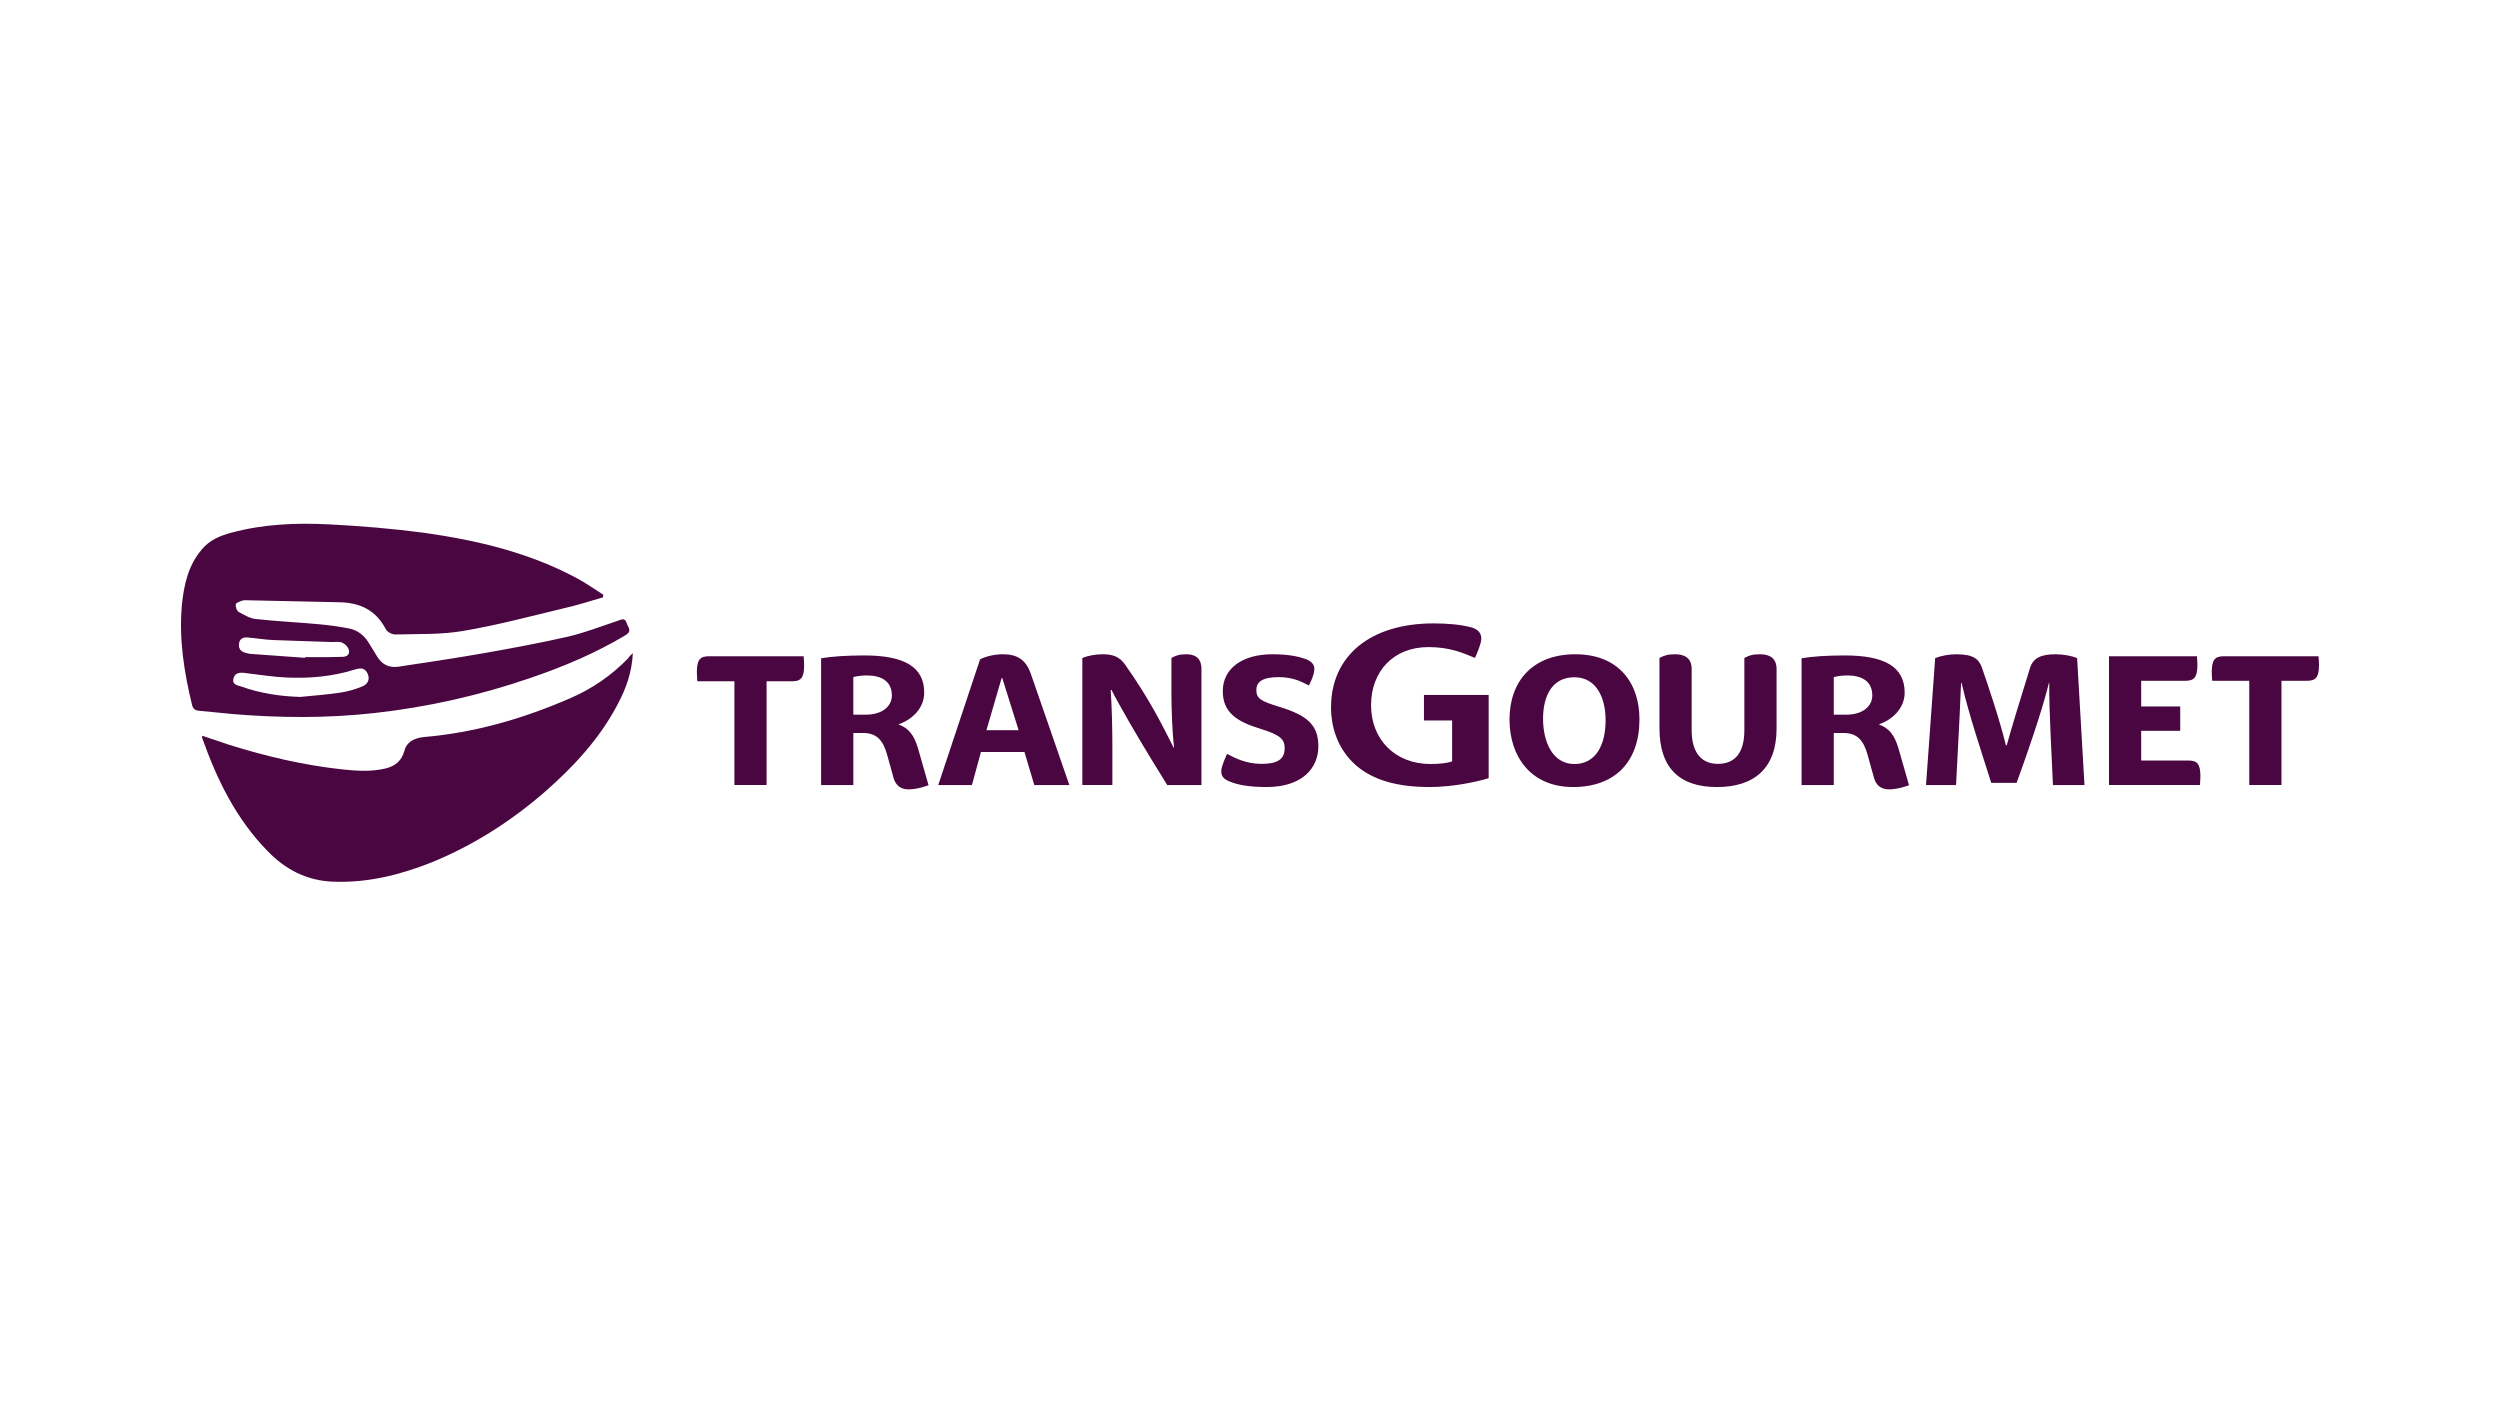
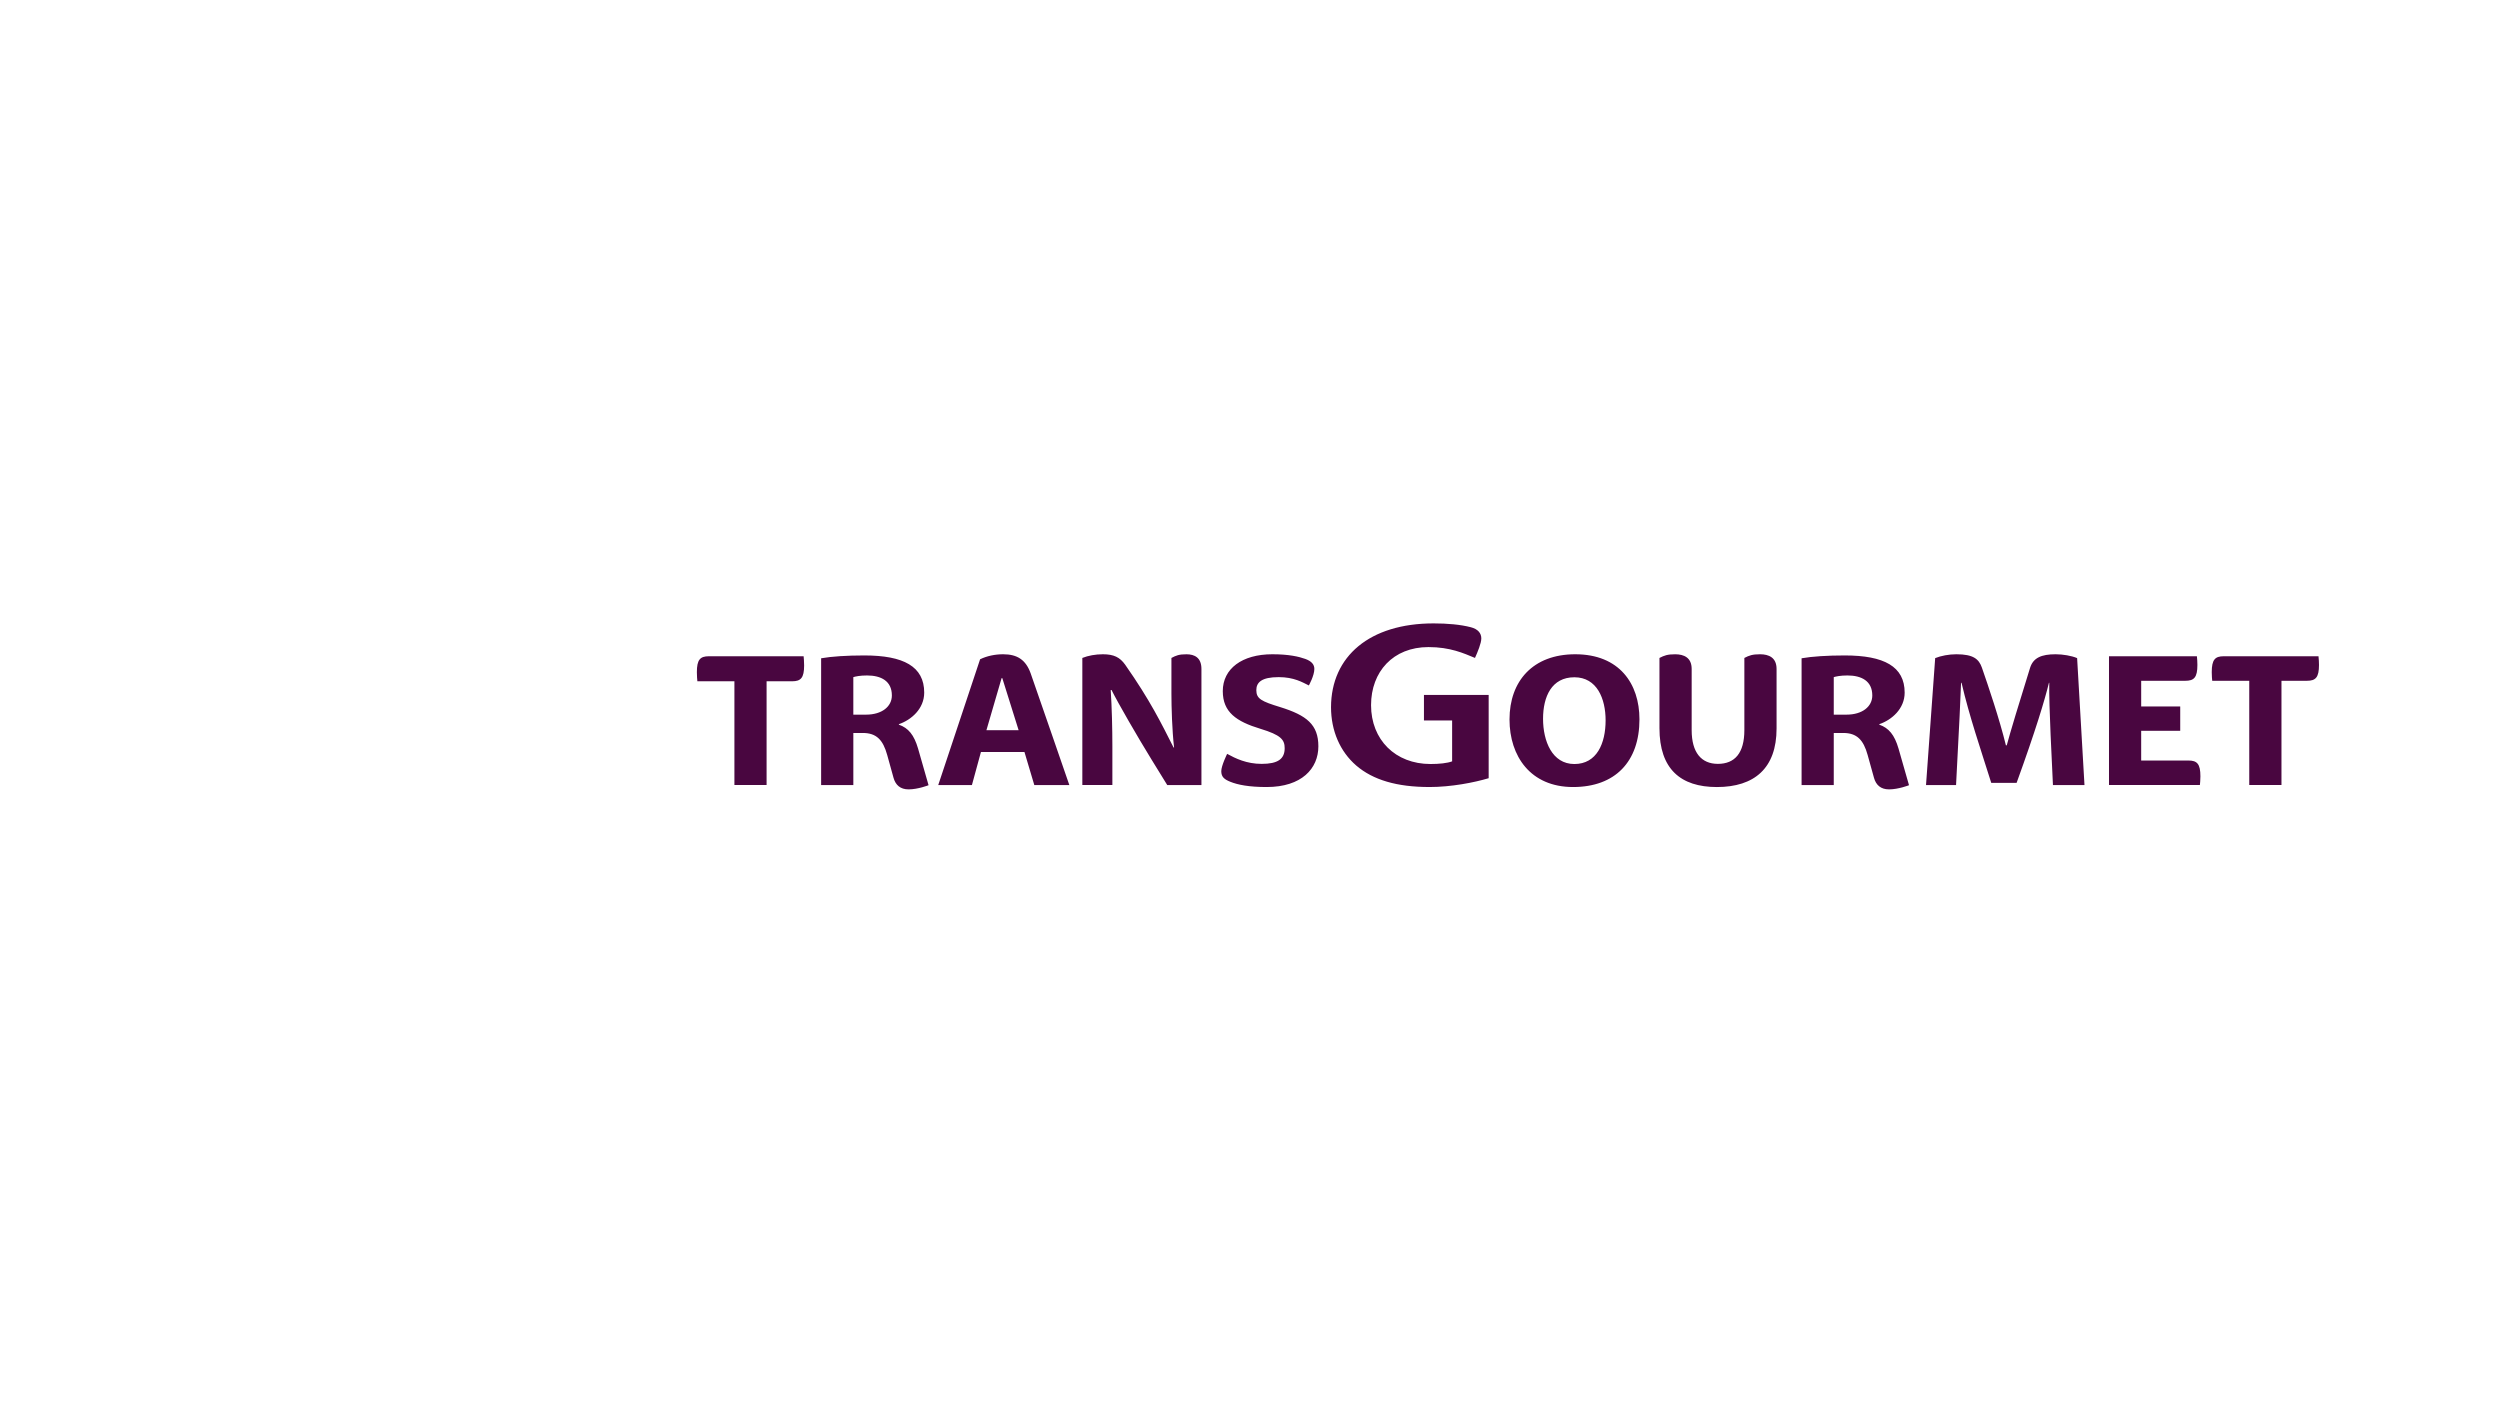
<svg xmlns="http://www.w3.org/2000/svg" id="a" data-name="Calque 1" width="1366" height="768" viewBox="0 0 1366 768">
  <path d="M780.967,430.033c12.029,0,24.518-2.455,32.439-4.828v-45.49h-35.36v13.956h15.396v22.33c-2.64,1.001-7.023,1.454-11.837,1.454-19.148,0-32.459-13.222-32.459-32.171,0-18.229,12.043-31.719,31.355-31.719,11.947,0,19.237,3.374,25.43,5.925,1.468-3.278,3.463-8.024,3.463-10.658,0-2.832-1.817-5.109-5.74-6.117-5.651-1.461-12.756-2.092-20.327-2.092-34.908,0-55.955,17.948-56.051,45.744,0,12.941,4.931,24.257,13.764,31.911,9.21,7.921,22.33,11.748,39.928,11.748v.007ZM1215.058,358.578c-4.746,0-6.556,1.831-6.556,8.669,0,1.913.165,3.909.261,4.732h20.231v56.963h17.605v-56.963h13.929c4.746,0,6.57-1.817,6.57-8.655-.011-1.585-.1-3.169-.267-4.746h-51.772ZM496.424,431.316c5.198,0,10.939-2.277,10.939-2.277l-5.74-20.053c-2.195-7.475-5.281-11.206-10.479-13.03v-.274c6.742-2.284,13.847-8.381,13.847-17.228,0-14.306-11.295-20.321-32.713-20.321-9.574,0-17.961.549-23.612,1.55v69.267h17.598v-28.454h5.192c7.379,0,11.028,3.738,13.312,12.029l3.463,12.489c1.09,3.923,3.724,6.296,8.195,6.296v.007ZM473.182,390.482h-6.927v-20.506c1.276-.357,3.566-.905,7.482-.905,7.654,0,13.579,3.004,13.579,10.932,0,6.015-5.384,10.479-14.128,10.479h-.007ZM1169.939,399.316h21.336v-13.305h-21.329v-14.032h24.154c4.732,0,6.556-1.817,6.556-8.655-.011-1.585-.1-3.169-.267-4.746h-48.034v70.364h49.666c.089-.823.281-2.832.281-4.746,0-6.824-1.824-8.648-6.556-8.648h-25.807v-16.233ZM387.339,358.578c-4.746,0-6.57,1.831-6.57,8.669,0,1.913.178,4.183.274,5.006h20.238v56.689h17.584v-56.689h13.943c4.746,0,6.563-1.824,6.563-8.648,0-1.927-.185-4.204-.274-5.027h-51.758ZM938.093,430.04c20.506,0,32.624-10.287,32.624-31.993v-32.535c0-6.193-4.183-8.024-9.025-8.024-4.183,0-5.919.645-8.573,2.009v39.468c0,12.482-5.192,18.407-14.484,18.407-9.025,0-14.306-6.193-14.306-18.407v-33.447c0-6.193-4.197-8.024-9.025-8.024-4.183,0-5.919.645-8.573,2.009v38.364c0,22.33,11.57,32.171,31.362,32.171M1082.909,364.792c-1.646-4.664-4.643-7.304-13.956-7.304-4.087,0-8.367.823-11.57,2.099l-5.006,69.356h16.411c1.913-35.546,2.359-46.292,2.736-55.866h.261c4.286,18.407,10.397,36.094,16.233,54.68h13.853c10.472-28.886,15.3-45.017,17.673-54.68h.178c-.274,12.029,1.55,45.305,2.009,55.866h17.228l-4.019-69.356c-3.004-1.276-7.736-2.099-11.755-2.099-7.75,0-12.207,1.92-13.943,7.386-5.651,18.044-11.124,36.177-12.756,42.383h-.46c-3.463-14.224-9.656-32.542-13.12-42.465M859.52,430.033c22.975,0,36.279-13.847,36.279-37,0-19.408-10.932-35.546-35.093-35.546-23.057,0-35.909,14.587-35.909,35.635,0,20.053,11.487,36.91,34.723,36.91M860.247,417.462c-12.207,0-17.125-12.578-17.125-24.703,0-12.207,4.746-22.7,17.125-22.7s17.056,11.769,17.056,23.523c0,12.667-4.842,23.88-17.056,23.88M559.765,410.899l5.377,18.044h19.141s-19.504-56.511-21.144-61.058c-2.647-7.297-7.201-10.397-15.026-10.397-4.389,0-8.847.912-12.591,2.743-1.824,5.644-22.872,68.718-22.872,68.718h18.407l4.924-18.051h23.784ZM538.985,398.966l8.291-28.441h.377l8.916,28.441h-17.584ZM614.822,363.228c-2.922-4.094-6.2-5.74-12.207-5.74-4.026,0-8.024.727-11.227,2.009v69.445h16.411v-21.24c0-9.018-.274-21.329-.905-30.704h.446c3.463,7.009,14.224,25.608,21.788,37.905l8.648,14.039h18.688v-63.424c0-6.193-3.738-8.024-8.202-8.024-4.012,0-5.644.645-8.195,2.009v19.594c0,7.201.363,20.06,1.454,29.339h-.281c-6.742-13.305-12.756-25.69-26.417-45.202v-.007ZM692.113,430.033c19.134,0,28.242-10.116,28.242-22.234,0-11.94-6.474-16.953-20.78-21.418-10.383-3.182-13.12-4.554-13.12-9.3,0-4.183,2.819-7.098,12.207-7.098,8.381,0,12.941,2.812,16.501,4.547,0,0,2.997-5.37,2.997-9.018,0-2.366-1.447-4.197-4.91-5.466-3.559-1.276-9.025-2.558-18.044-2.558-16.597,0-27.076,7.928-27.076,20.142,0,11.487,7.386,16.597,20.602,20.595,11.117,3.381,13.216,5.919,13.216,10.582,0,5.919-3.745,8.573-12.578,8.573-8.202,0-14.217-2.922-18.86-5.473,0,0-3.203,6.474-3.203,9.471,0,3.196,1.735,4.465,4.828,5.74,4.204,1.728,10.397,2.915,19.971,2.915h.007ZM1032.138,431.316c5.212,0,10.945-2.277,10.945-2.277l-5.74-20.053c-2.195-7.475-5.288-11.206-10.493-13.03v-.274c6.755-2.284,13.853-8.381,13.853-17.228,0-14.306-11.288-20.321-32.713-20.321-9.567,0-17.955.549-23.606,1.55v69.267h17.584v-28.454h5.205c7.379,0,11.021,3.738,13.305,12.029l3.47,12.489c1.084,3.923,3.724,6.296,8.189,6.296v.007ZM1008.903,390.482h-6.934v-20.506c1.282-.357,3.559-.905,7.475-.905,7.661,0,13.579,3.004,13.579,10.932,0,6.015-5.37,10.479-14.121,10.479" fill="#490640" />
-   <path d="M345.792,356.919c-.542,10.596-3.772,19.395-8.264,27.844-9.876,18.86-24.072,34.119-39.873,47.952-18.681,16.165-39.16,29.284-62.148,38.618-17.241,6.824-34.846,11.138-53.528,10.417-14.368-.542-26.04-6.646-35.744-16.706-17.241-17.598-27.659-38.975-35.744-61.792-.178-.357,0-.713,0-1.255,4.849,1.619,9.704,3.237,14.375,4.856,20.115,6.282,40.408,11.131,61.428,13.469,8.079.892,16.165,1.44,24.072-.363,5.384-1.255,8.977-3.95,10.596-9.697,1.255-5.027,5.562-7.002,10.596-7.544,27.844-2.332,54.248-10.061,79.568-21.013,12.179-5.153,23.182-12.732,32.336-22.275.357-.892,1.077-1.255,2.332-2.51M179.648,286.507c17.42.892,35.024,2.332,52.444,4.664,28.921,4.135,57.121,10.781,83.168,24.792,5.027,2.695,9.519,5.925,14.368,8.984,0,.713-.178,1.077-.178,1.44-7.366,2.147-14.553,4.485-21.919,6.104-17.961,4.307-36.101,9.156-54.248,12.207-12.207,2.16-24.778,1.619-37.356,1.982-1.797,0-4.492-1.44-5.212-3.059-5.384-10.232-14.004-14.368-25.32-14.546l-49.577-1.077c-1.077,0-2.332-.178-3.408.178-1.262.357-3.415,1.255-3.594,1.975-.178,1.44.535,3.772,1.797,4.314,2.874,1.612,5.925,3.408,9.156,3.772,11.501,1.255,23.174,1.797,34.846,2.874,5.569.535,10.959,1.255,16.35,2.332,5.027,1.077,8.621,4.314,11.138,8.806,1.255,2.153,2.688,4.307,3.95,6.46,2.695,4.492,6.646,6.289,11.673,5.569,15.451-2.332,31.074-4.664,46.519-7.359,15.273-2.695,30.724-5.569,45.812-8.984,9.334-2.153,18.496-5.747,27.652-8.799,1.982-.72,3.772-1.619,4.67,1.255.72,2.332,3.237,4.314-.535,6.652-16.528,9.876-33.948,17.234-51.916,23.345-27.643,9.532-56.255,15.977-85.315,19.216-25.862,2.88-51.731,2.695-77.593.542-6.104-.542-12.214-1.262-18.325-1.797-2.153-.178-3.23-1.077-3.772-3.237-4.307-17.776-7.18-35.738-5.562-54.248,1.077-11.124,3.408-21.898,10.952-30.704,4.314-5.212,10.239-7.544,16.343-9.162,17.426-4.67,35.21-5.39,52.993-4.492M193.659,365.896c-12.036,3.772-24.429,4.849-37.006,4.314-7.722-.363-15.266-1.619-22.988-2.517-2.88-.357-5.39,0-6.104,3.052-.905,3.237,2.153,3.772,4.129,4.314,10.417,3.772,21.192,5.39,32.329,5.747,7.187-.72,14.553-1.255,21.74-2.332,4.199-.609,8.302-1.757,12.207-3.415,3.594-1.44,4.314-4.67,2.517-7.722-1.797-2.88-4.314-2.16-6.824-1.44M130.612,351.707c-.363,2.332.713,4.129,3.052,4.849,1.077.363,1.975.542,3.052.72,9.876.72,19.937,1.44,29.997,2.153v-.357h5.569c5.027,0,9.876,0,14.91-.178,2.153,0,4.129-1.262,3.408-3.772-.357-1.619-1.975-3.237-3.587-3.957s-3.772-.357-5.754-.357l-31.787-1.077c-4.849-.178-9.704-1.077-14.553-1.44-2.332-.178-4.129,1.084-4.307,3.415" fill="#490640" />
</svg>